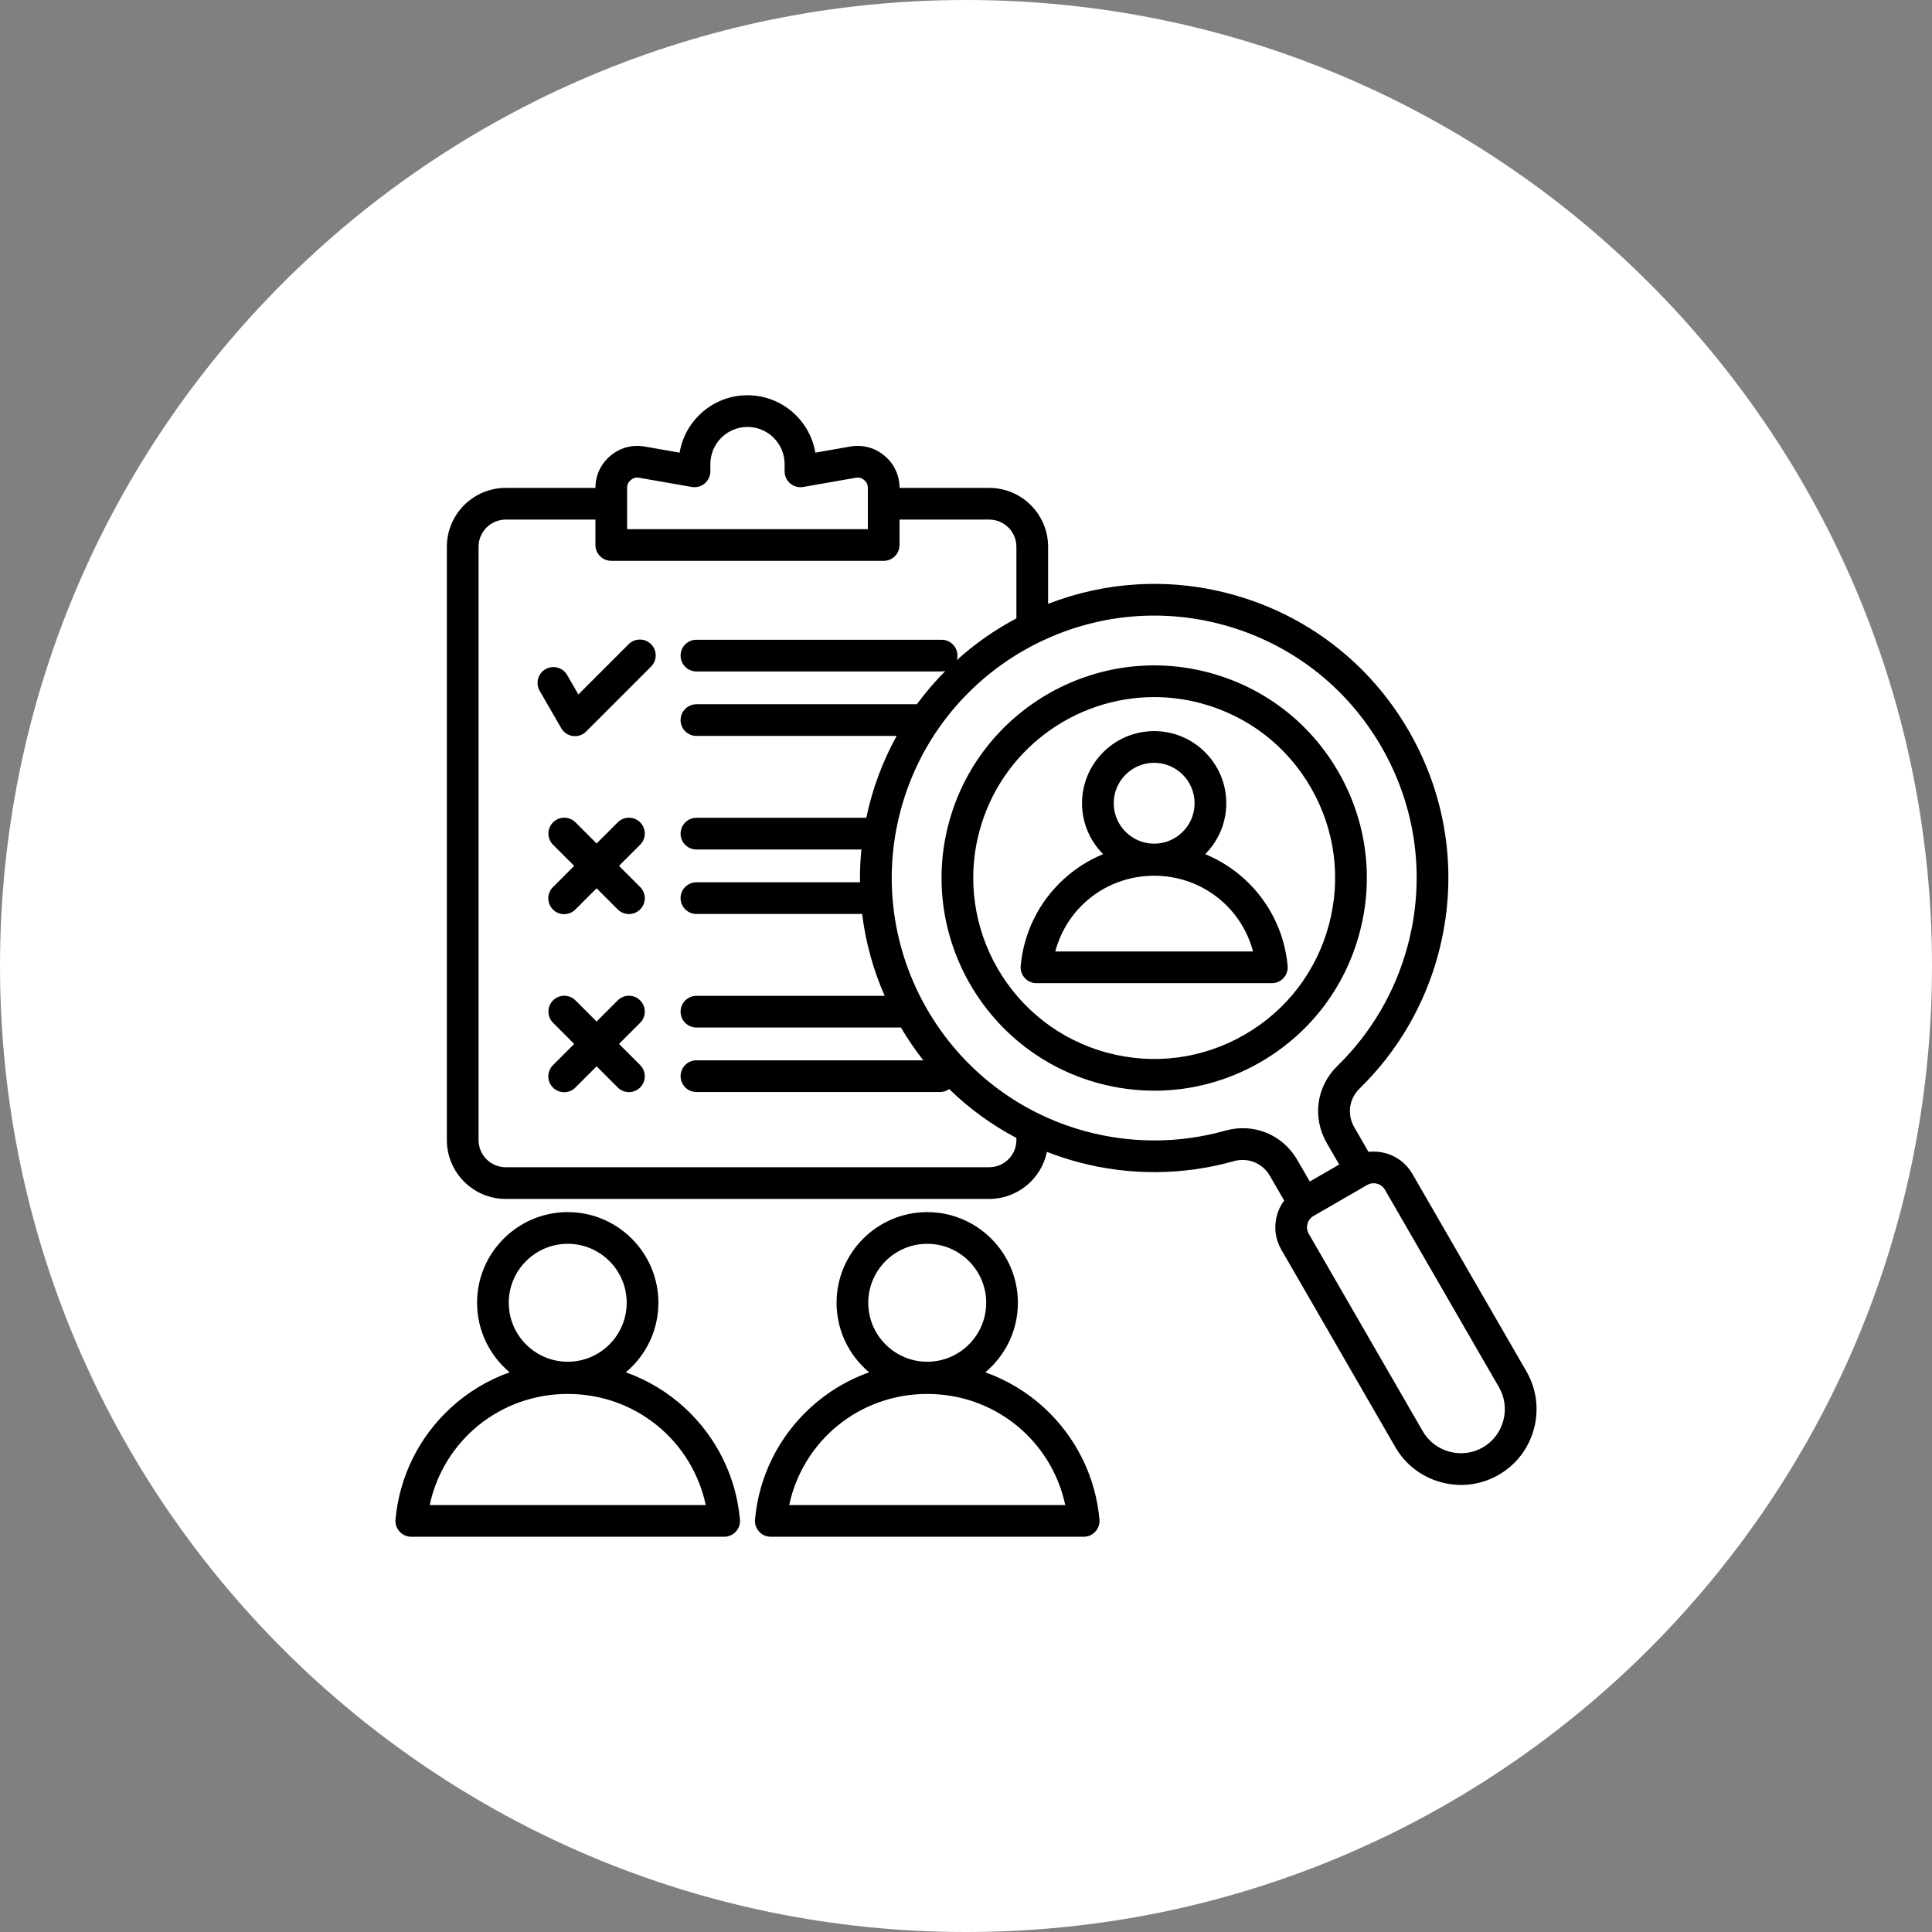
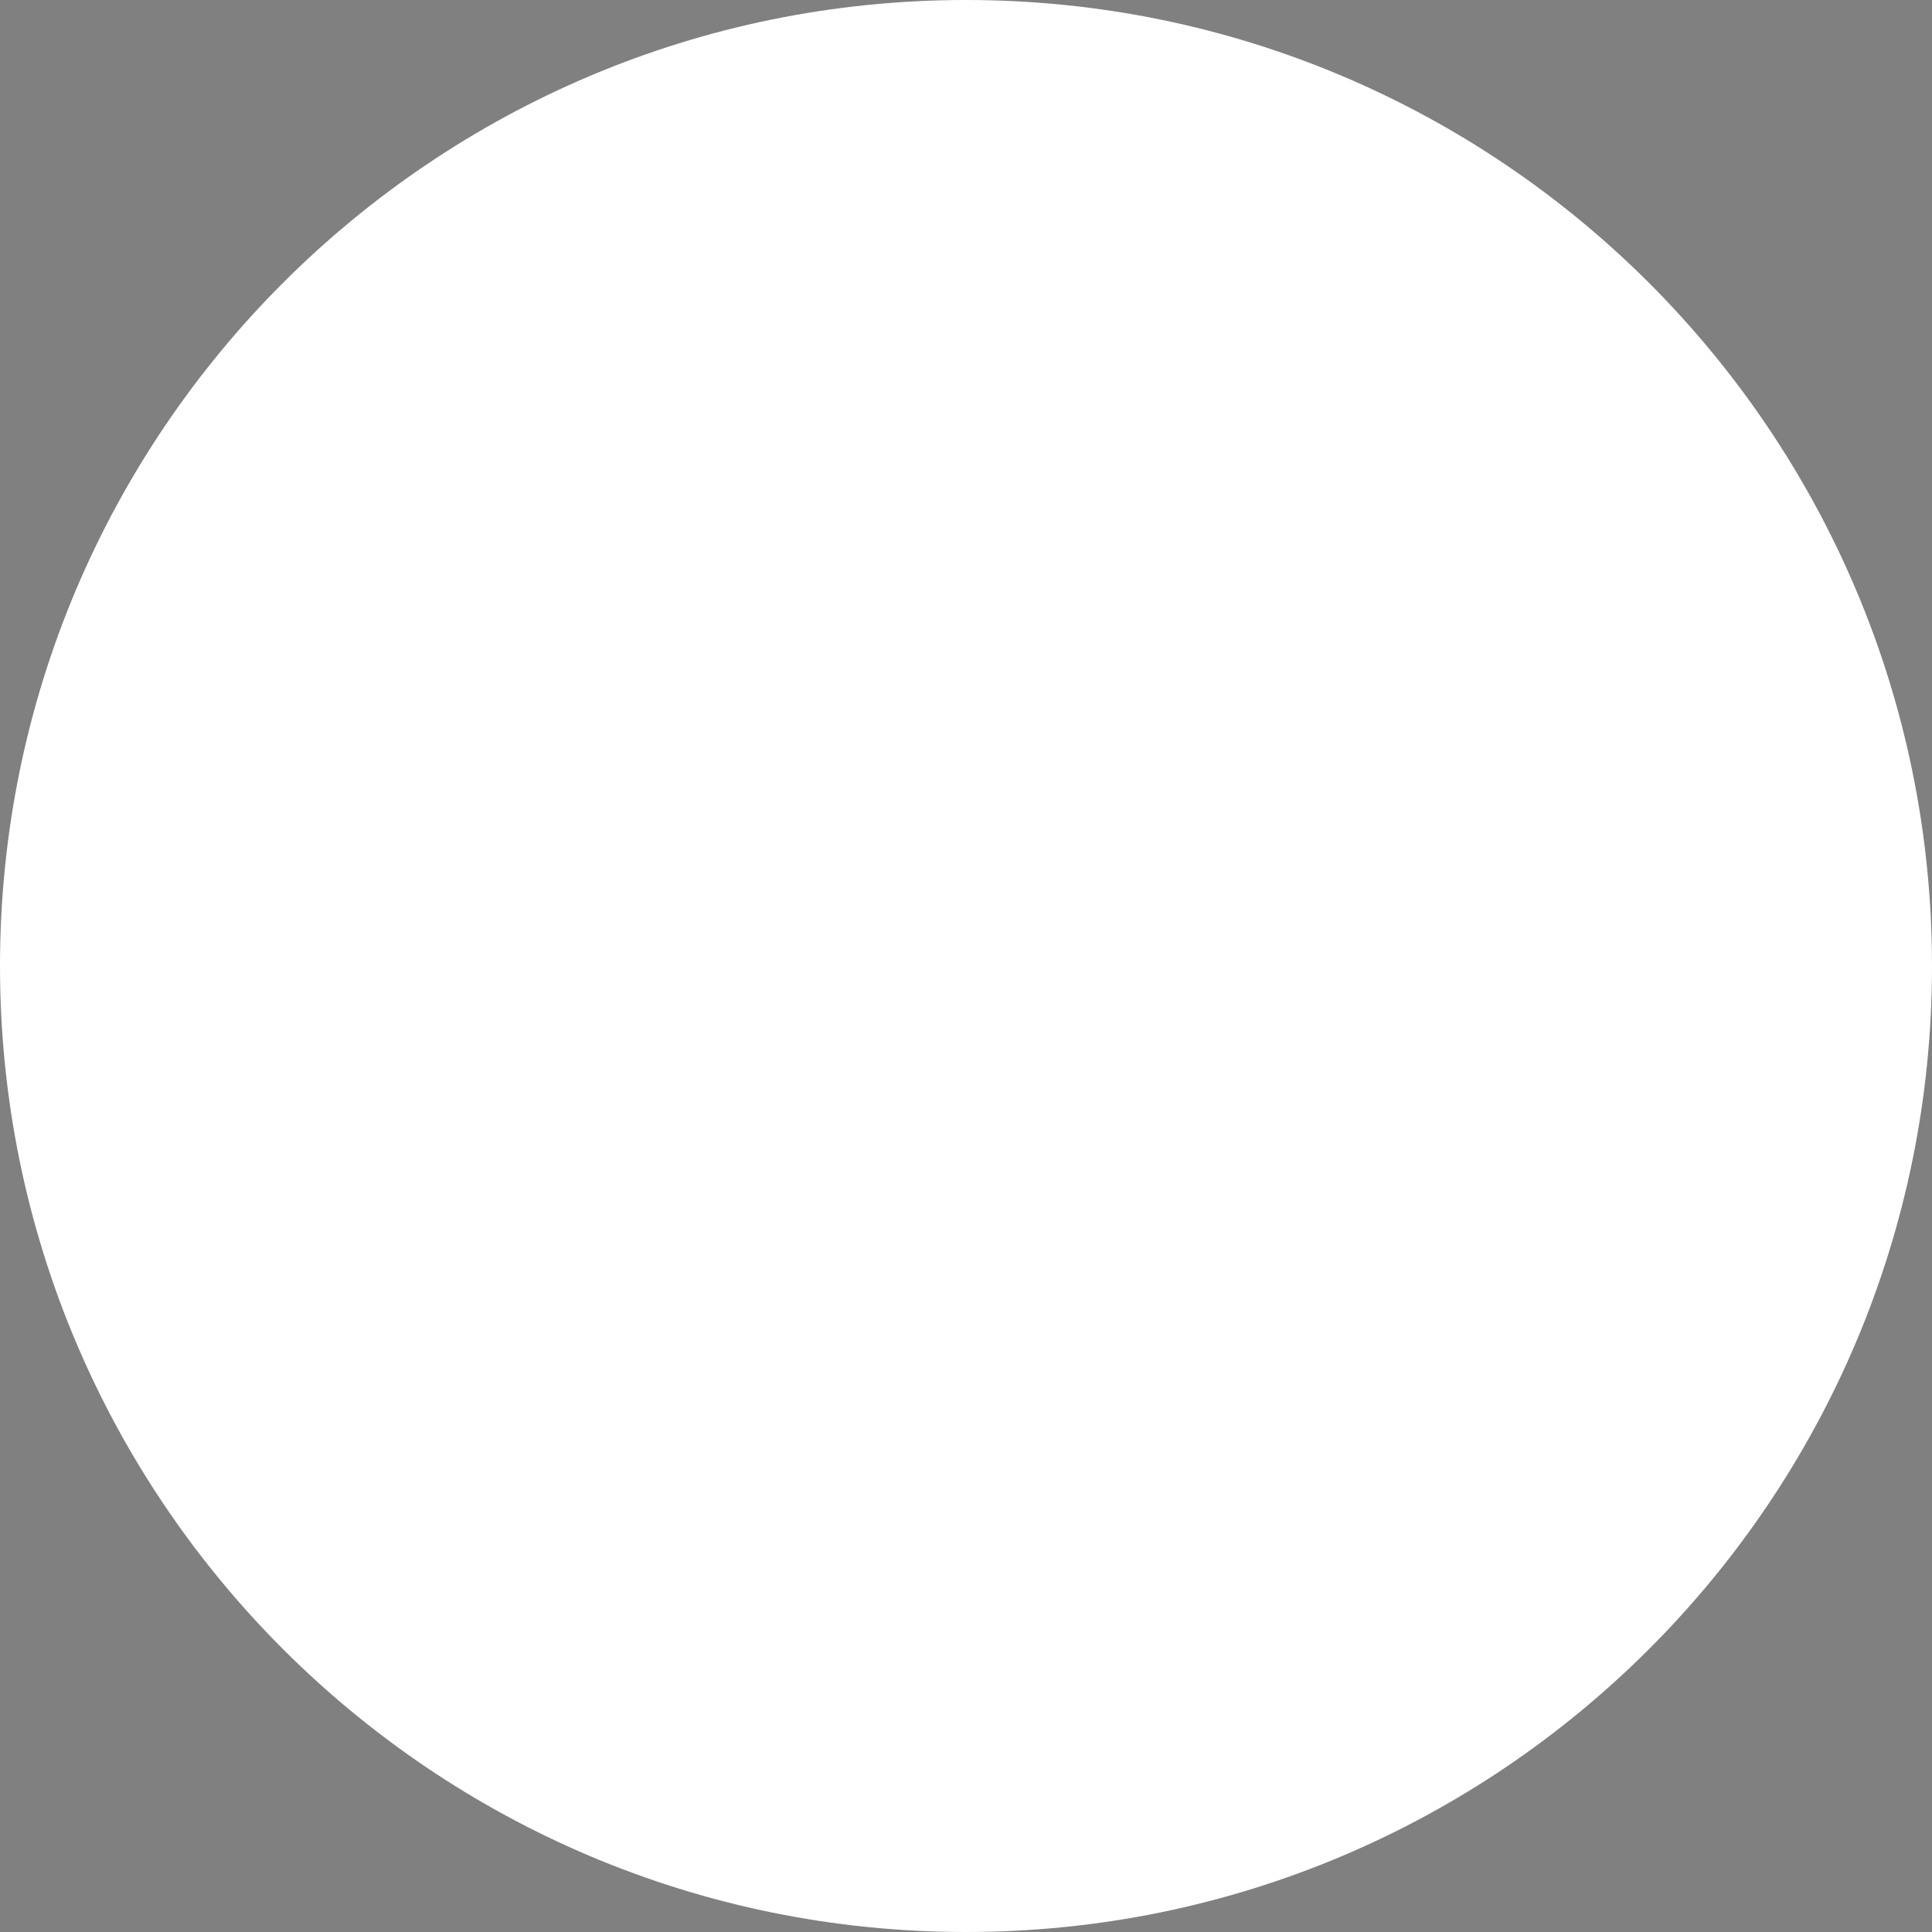
<svg xmlns="http://www.w3.org/2000/svg" width="512" height="512" viewBox="0 0 512 512" fill="none">
  <rect x="0" y="0" width="512" height="512" fill="#808080" stroke="none" />
  <path d="M256 512C397.385 512 512 397.385 512 256C512 114.615 397.385 0 256 0C114.615 0 0 114.615 0 256C0 397.385 114.615 512 256 512Z" fill="white" />
-   <path d="M276.722 373.083C272.206 368.932 266.901 365.733 261.122 363.675C266.392 359.264 269.751 352.642 269.751 345.248C269.751 332 258.973 321.222 245.725 321.222C232.477 321.222 221.699 332 221.699 345.248C221.699 352.642 225.058 359.264 230.328 363.675C224.549 365.733 219.244 368.932 214.728 373.083C206.307 380.821 201.107 391.331 200.084 402.68C200.032 403.261 200.101 403.846 200.288 404.399C200.474 404.952 200.774 405.46 201.167 405.89C201.561 406.321 202.04 406.665 202.573 406.9C203.107 407.135 203.684 407.257 204.267 407.257H287.183C287.766 407.256 288.343 407.135 288.876 406.899C289.41 406.664 289.889 406.32 290.282 405.89C290.676 405.459 290.976 404.951 291.162 404.399C291.349 403.846 291.418 403.261 291.366 402.68C290.344 391.331 285.143 380.82 276.723 373.082L276.722 373.083ZM245.725 329.621C254.341 329.621 261.351 336.632 261.351 345.248C261.351 353.864 254.341 360.874 245.725 360.874C237.109 360.874 230.099 353.864 230.099 345.248C230.099 336.632 237.109 329.621 245.725 329.621ZM209.142 398.857C212.795 381.781 227.789 369.409 245.725 369.409C263.661 369.409 278.655 381.781 282.308 398.857H209.142H209.142ZM181.452 373.082C176.936 368.932 171.63 365.732 165.852 363.674C171.122 359.263 174.482 352.642 174.482 345.248C174.482 331.999 163.703 321.221 150.455 321.221C137.206 321.221 126.428 332 126.428 345.248C126.428 352.642 129.788 359.264 135.057 363.674C129.279 365.732 123.974 368.932 119.457 373.082C111.037 380.82 105.836 391.331 104.814 402.679C104.761 403.26 104.831 403.846 105.017 404.398C105.204 404.951 105.503 405.459 105.897 405.89C106.29 406.32 106.769 406.664 107.303 406.899C107.837 407.135 108.414 407.256 108.997 407.256H191.912C192.495 407.256 193.072 407.134 193.606 406.899C194.14 406.664 194.619 406.32 195.012 405.889C195.406 405.459 195.705 404.951 195.892 404.398C196.078 403.846 196.148 403.26 196.095 402.679C195.073 391.33 189.873 380.819 181.452 373.082L181.452 373.082ZM150.455 329.621C159.071 329.621 166.082 336.631 166.082 345.247C166.082 353.863 159.071 360.874 150.455 360.874C141.838 360.874 134.828 353.863 134.828 345.247C134.828 336.631 141.839 329.621 150.455 329.621ZM113.871 398.856C117.524 381.78 132.518 369.408 150.455 369.408C168.391 369.408 183.385 381.78 187.037 398.856H113.871ZM172.54 170.718C173.328 171.506 173.77 172.574 173.77 173.688C173.77 174.802 173.328 175.87 172.54 176.657L155.343 193.854C154.887 194.31 154.333 194.654 153.723 194.861C153.113 195.069 152.464 195.133 151.825 195.049C151.186 194.964 150.575 194.734 150.04 194.376C149.504 194.018 149.058 193.542 148.736 192.984L143.005 183.057C142.457 182.093 142.312 180.951 142.603 179.881C142.893 178.81 143.596 177.898 144.556 177.344C145.517 176.789 146.657 176.637 147.73 176.921C148.802 177.204 149.719 177.9 150.279 178.857L153.273 184.044L166.601 170.718C167.388 169.93 168.456 169.488 169.57 169.488C170.684 169.488 171.752 169.93 172.54 170.718ZM360.285 247.264C364.18 232.728 362.181 217.545 354.657 204.512C347.132 191.479 334.983 182.156 320.446 178.261C290.438 170.221 259.484 188.093 251.443 218.101C243.403 248.108 261.274 279.063 291.282 287.104C296.067 288.39 301 289.044 305.955 289.048C315.718 289.048 325.353 286.487 334.034 281.475C347.067 273.95 356.391 261.801 360.285 247.264ZM329.835 274.201C318.746 280.603 305.825 282.304 293.456 278.99C267.923 272.148 252.716 245.809 259.557 220.274C265.29 198.88 284.709 184.736 305.875 184.736C309.97 184.736 314.133 185.266 318.272 186.376C330.641 189.689 340.98 197.623 347.382 208.712C353.785 219.802 355.486 232.721 352.171 245.091C348.857 257.46 340.925 267.798 329.834 274.201L329.835 274.201ZM404.522 363.44L374.301 311.097C372.721 308.36 370.165 306.401 367.103 305.581C365.657 305.194 364.151 305.083 362.663 305.255L358.893 298.726C356.931 295.327 357.501 291.202 360.312 288.463C370.311 278.721 377.516 266.408 381.148 252.854C386.536 232.745 383.771 211.742 373.362 193.713C362.952 175.684 346.146 162.788 326.037 157.4C309.451 152.956 292.658 154.239 277.759 160.025V144.902C277.759 136.297 270.758 129.297 262.154 129.297H238.388C238.382 125.958 236.972 122.936 234.414 120.787C231.851 118.633 228.624 117.764 225.324 118.34L216.079 119.956C214.633 111.334 207.117 104.743 198.091 104.743C189.065 104.743 181.55 111.334 180.104 119.956L170.858 118.34C167.561 117.763 164.331 118.632 161.769 120.786C159.211 122.935 157.801 125.957 157.794 129.297H134.026C125.421 129.297 118.421 136.297 118.421 144.902V302.124C118.421 310.729 125.421 317.729 134.026 317.729H262.153C269.684 317.729 275.987 312.366 277.442 305.258C280.14 306.311 282.895 307.215 285.692 307.966C299.248 311.597 313.513 311.514 326.948 307.726C330.725 306.661 334.583 308.229 336.545 311.628L340.315 318.158C339.422 319.359 338.764 320.719 338.377 322.166C337.557 325.228 337.975 328.421 339.555 331.157L369.775 383.501C372.446 388.126 376.773 391.439 381.961 392.829C383.674 393.29 385.44 393.524 387.213 393.526C390.713 393.525 394.151 392.6 397.178 390.844C401.804 388.173 405.116 383.845 406.507 378.658C407.897 373.47 407.192 368.066 404.521 363.44H404.522ZM166.191 129.32C166.191 128.435 166.493 127.787 167.171 127.217C167.848 126.648 168.538 126.461 169.41 126.615L183.328 129.048C183.932 129.153 184.551 129.125 185.143 128.966C185.734 128.806 186.284 128.52 186.753 128.125C187.222 127.731 187.599 127.239 187.858 126.684C188.117 126.128 188.251 125.523 188.251 124.91V122.983C188.251 117.557 192.664 113.144 198.089 113.144C203.514 113.144 207.928 117.557 207.928 122.983V124.91C207.928 125.523 208.062 126.128 208.321 126.684C208.58 127.239 208.957 127.731 209.426 128.125C209.895 128.52 210.445 128.806 211.036 128.966C211.628 129.125 212.247 129.153 212.851 129.048L226.769 126.615C227.638 126.462 228.331 126.648 229.008 127.217C229.685 127.787 229.988 128.435 229.988 129.32V140.228H166.191V129.32ZM269.358 302.124C269.358 306.097 266.126 309.329 262.153 309.329H134.026C130.053 309.329 126.821 306.097 126.821 302.124V144.902C126.821 140.929 130.053 137.697 134.026 137.697H157.791V144.428C157.791 145.542 158.233 146.61 159.021 147.398C159.809 148.185 160.877 148.628 161.991 148.628H234.188C235.302 148.628 236.37 148.185 237.158 147.398C237.946 146.61 238.388 145.542 238.388 144.428V137.697H262.152C266.126 137.697 269.358 140.929 269.358 144.902V163.87C263.659 166.894 258.354 170.609 253.564 174.931C253.749 174.305 253.785 173.644 253.67 173.001C253.555 172.358 253.292 171.751 252.901 171.228C252.51 170.704 252.002 170.28 251.418 169.987C250.835 169.694 250.191 169.542 249.537 169.541H184.564C183.45 169.541 182.382 169.984 181.594 170.772C180.807 171.559 180.364 172.627 180.364 173.741C180.364 174.855 180.807 175.924 181.594 176.711C182.382 177.499 183.45 177.941 184.564 177.941H249.537C249.88 177.941 250.211 177.896 250.53 177.818C247.799 180.564 245.278 183.509 242.987 186.63H184.563C183.45 186.63 182.381 187.072 181.594 187.86C180.806 188.648 180.363 189.716 180.363 190.83C180.363 191.944 180.806 193.012 181.594 193.8C182.381 194.587 183.45 195.03 184.563 195.03H237.619C233.872 201.82 231.162 209.132 229.577 216.724H184.563C183.45 216.724 182.381 217.166 181.594 217.954C180.806 218.741 180.363 219.81 180.363 220.924C180.363 222.037 180.806 223.106 181.594 223.893C182.381 224.681 183.45 225.124 184.563 225.124H228.278C227.99 228.01 227.864 230.911 227.901 233.812H184.563C183.45 233.812 182.381 234.255 181.594 235.042C180.806 235.83 180.363 236.898 180.363 238.012C180.363 239.126 180.806 240.194 181.594 240.982C182.381 241.77 183.45 242.212 184.563 242.212H228.472C229.396 249.696 231.409 257.005 234.448 263.906H184.563C183.45 263.906 182.381 264.348 181.594 265.136C180.806 265.924 180.363 266.992 180.363 268.106C180.363 269.22 180.806 270.288 181.594 271.076C182.381 271.863 183.45 272.306 184.563 272.306H238.755C240.537 275.331 242.52 278.233 244.689 280.994H184.563C183.45 280.994 182.381 281.437 181.594 282.225C180.806 283.012 180.363 284.08 180.363 285.194C180.363 286.308 180.806 287.377 181.594 288.164C182.381 288.952 183.45 289.394 184.563 289.394H249.107C249.98 289.395 250.831 289.122 251.541 288.613C256.827 293.764 262.827 298.128 269.357 301.57V302.122L269.358 302.124ZM324.669 299.641C312.687 303.019 299.963 303.092 287.867 299.852C250.829 289.928 228.772 251.722 238.696 214.685C248.619 177.648 286.827 155.591 323.862 165.514C341.804 170.322 356.799 181.828 366.086 197.914C375.374 214 377.841 232.74 373.033 250.682C369.793 262.775 363.367 273.76 354.45 282.448C348.839 287.914 347.701 296.143 351.617 302.927L354.9 308.614L347.103 313.116L343.82 307.429C339.903 300.646 332.209 297.518 324.668 299.642L324.669 299.641ZM398.393 376.484C397.584 379.504 395.661 382.021 392.979 383.569C390.297 385.118 387.158 385.525 384.136 384.716C381.116 383.906 378.599 381.983 377.051 379.301L346.83 326.958C346.604 326.566 346.457 326.132 346.399 325.683C346.34 325.234 346.372 324.777 346.491 324.34C346.607 323.902 346.808 323.491 347.083 323.131C347.358 322.771 347.701 322.469 348.094 322.243L362.312 314.034C363.104 313.577 364.046 313.453 364.93 313.69C365.815 313.926 366.568 314.505 367.026 315.297L397.247 367.641C398.795 370.324 399.203 373.464 398.393 376.484ZM329.887 233.038C326.809 230.21 323.255 227.949 319.389 226.359C322.841 222.899 324.979 218.127 324.979 212.864C324.979 202.324 316.404 193.75 305.865 193.75C295.325 193.75 286.749 202.325 286.749 212.864C286.749 218.126 288.887 222.899 292.34 226.359C288.474 227.949 284.92 230.211 281.842 233.038C275.316 239.034 271.286 247.18 270.494 255.976C270.441 256.557 270.51 257.142 270.697 257.695C270.883 258.248 271.183 258.756 271.576 259.186C271.97 259.617 272.449 259.961 272.983 260.196C273.516 260.431 274.093 260.553 274.677 260.553H337.052C337.635 260.553 338.212 260.431 338.746 260.196C339.28 259.961 339.759 259.617 340.152 259.186C340.546 258.756 340.845 258.248 341.032 257.695C341.218 257.143 341.288 256.557 341.235 255.976C340.443 247.18 336.413 239.035 329.888 233.038H329.887ZM305.865 202.15C311.773 202.15 316.579 206.956 316.579 212.864C316.579 218.773 311.772 223.58 305.865 223.58C299.957 223.58 295.149 218.773 295.149 212.864C295.149 206.956 299.957 202.15 305.865 202.15ZM279.662 252.153C282.755 240.439 293.316 232.081 305.864 232.081C318.413 232.081 328.974 240.439 332.067 252.153H279.662ZM169.674 271.022L164.045 276.651L169.674 282.28C170.449 283.07 170.88 284.134 170.875 285.241C170.869 286.347 170.427 287.407 169.645 288.189C168.862 288.972 167.803 289.414 166.696 289.42C165.589 289.425 164.525 288.994 163.735 288.219L158.106 282.59L152.477 288.219C151.657 289.039 150.582 289.449 149.507 289.449C148.433 289.449 147.357 289.039 146.537 288.219C145.75 287.431 145.307 286.363 145.307 285.249C145.307 284.135 145.75 283.067 146.537 282.28L152.166 276.651L146.537 271.022C145.763 270.232 145.331 269.168 145.337 268.061C145.342 266.955 145.784 265.895 146.567 265.113C147.349 264.33 148.409 263.888 149.516 263.882C150.622 263.877 151.686 264.308 152.477 265.083L158.106 270.712L163.735 265.083C164.525 264.308 165.589 263.877 166.696 263.882C167.803 263.888 168.862 264.33 169.645 265.113C170.427 265.895 170.869 266.955 170.875 268.061C170.88 269.168 170.449 270.232 169.674 271.022ZM169.674 223.84L164.045 229.469L169.674 235.097C170.449 235.888 170.88 236.952 170.875 238.058C170.869 239.165 170.427 240.225 169.645 241.007C168.862 241.79 167.803 242.232 166.696 242.237C165.589 242.243 164.525 241.811 163.735 241.037L158.106 235.408L152.477 241.037C151.657 241.857 150.582 242.267 149.507 242.267C148.433 242.267 147.357 241.857 146.537 241.037C145.75 240.249 145.307 239.181 145.307 238.067C145.307 236.953 145.75 235.885 146.537 235.097L152.166 229.469L146.537 223.84C145.763 223.05 145.331 221.986 145.337 220.879C145.342 219.773 145.784 218.713 146.567 217.93C147.349 217.148 148.409 216.706 149.516 216.7C150.622 216.695 151.686 217.126 152.477 217.901L158.106 223.529L163.735 217.901C164.525 217.126 165.589 216.695 166.696 216.7C167.803 216.706 168.862 217.148 169.645 217.93C170.427 218.713 170.869 219.773 170.875 220.879C170.88 221.986 170.449 223.05 169.674 223.84Z" fill="black" />
</svg>